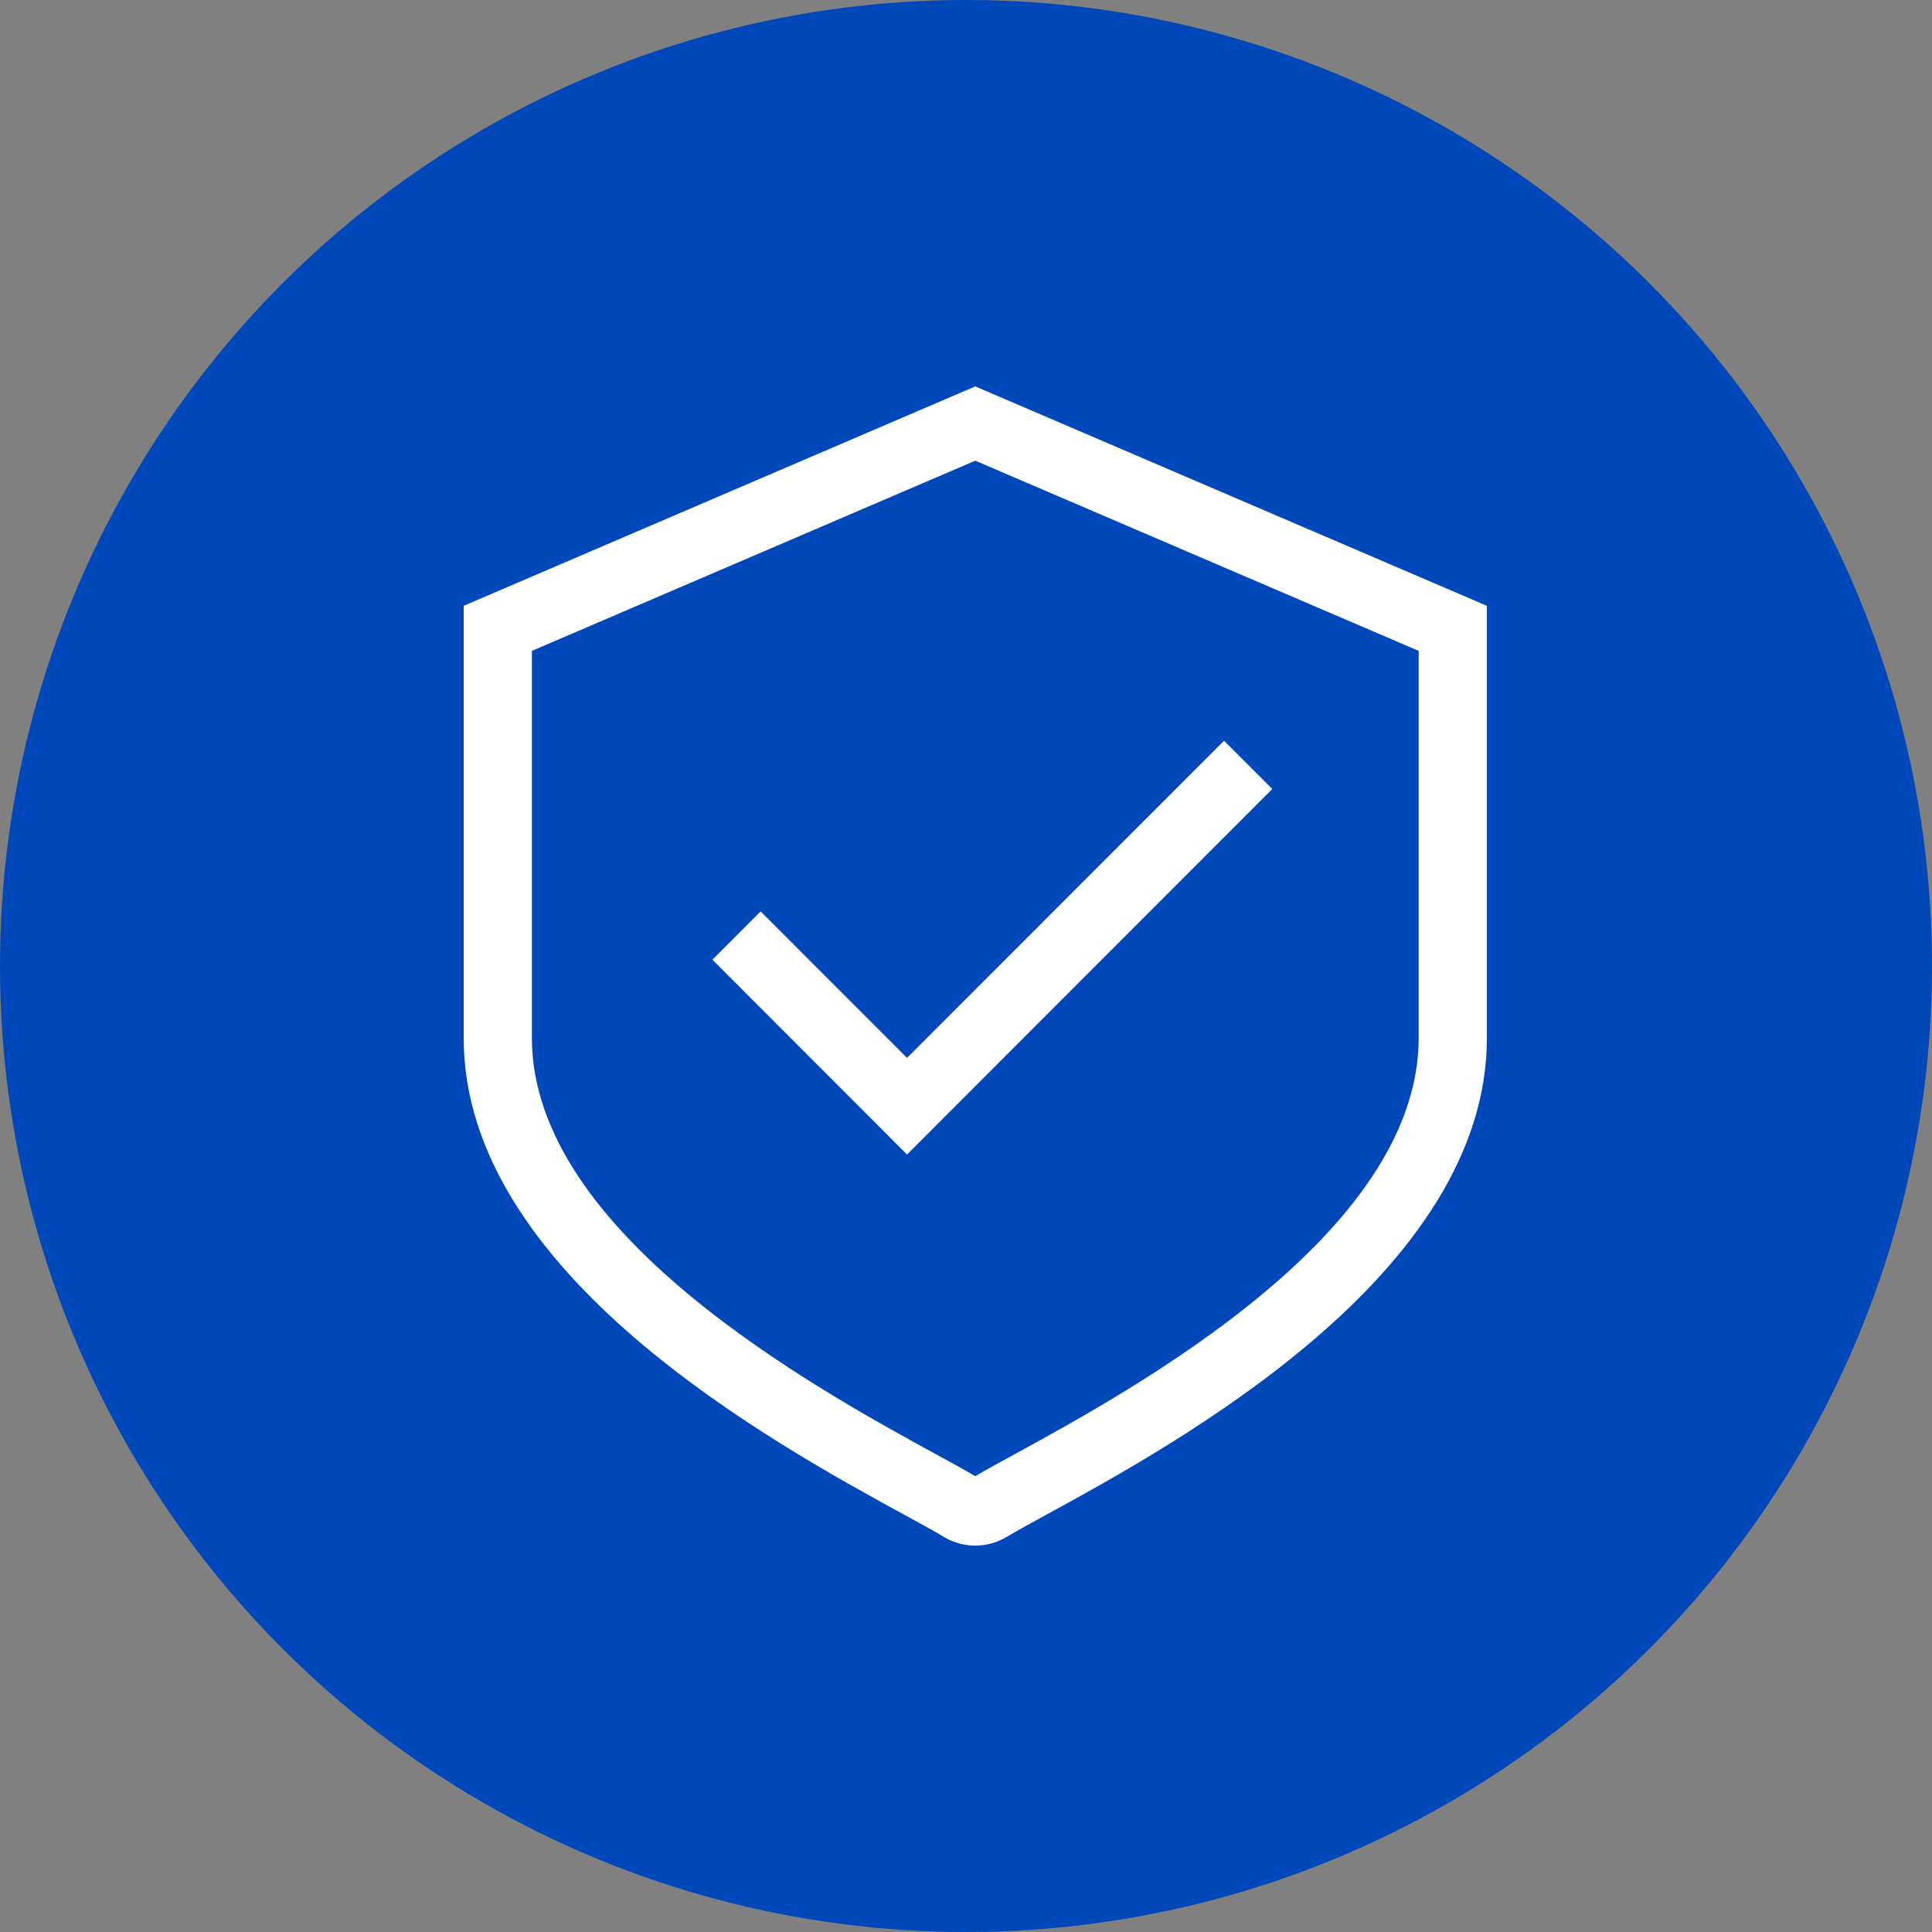
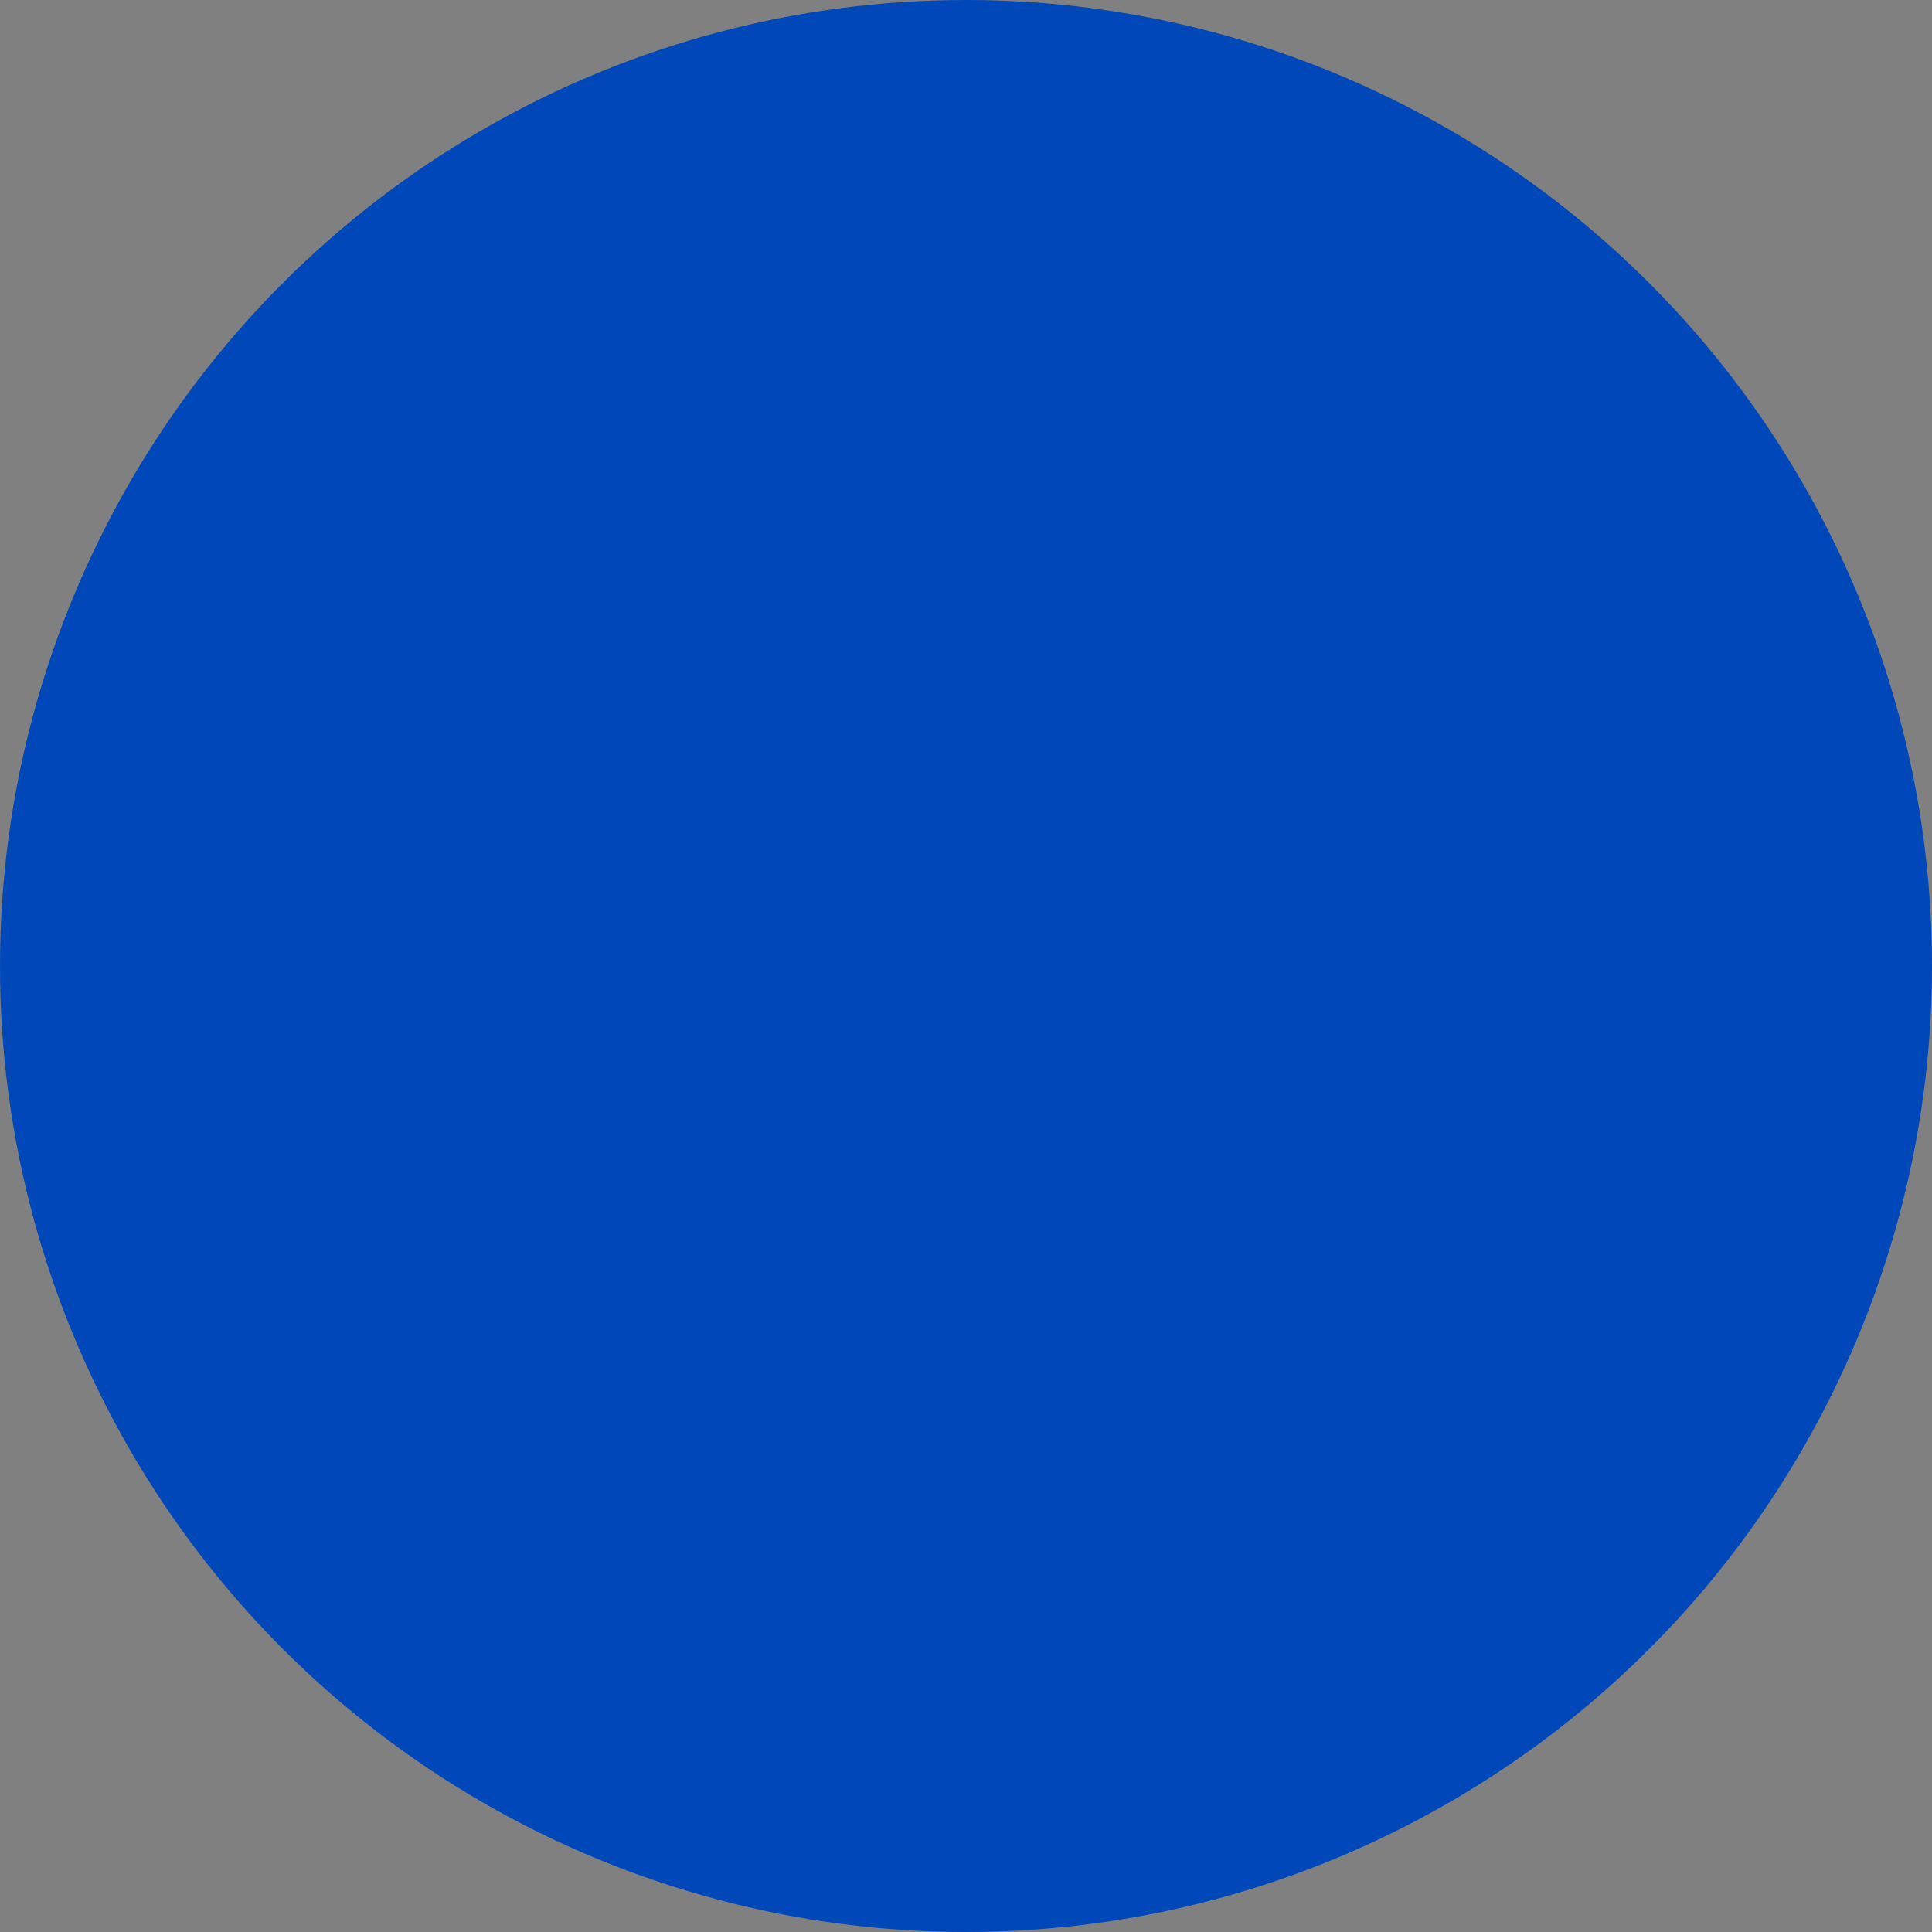
<svg xmlns="http://www.w3.org/2000/svg" width="75" height="75" viewBox="0 0 75 75" fill="none">
  <rect x="0" y="0" width="75" height="75" fill="#808080" stroke="none" />
  <circle cx="37.5" cy="37.5" r="37.5" fill="#0048BA" />
-   <path fill-rule="evenodd" clip-rule="evenodd" d="M55.073 40.293C55.073 47.878 44.049 53.905 39.343 56.478C38.737 56.809 38.231 57.085 37.86 57.305C37.49 57.085 36.984 56.809 36.377 56.478C31.672 53.905 20.648 47.878 20.648 40.293V25.267L37.86 17.883L55.073 25.267V40.293L55.073 40.293ZM37.86 15L18 23.518V40.293C18 49.45 29.99 56.006 35.109 58.805C35.752 59.157 36.274 59.441 36.632 59.656V59.658C37.01 59.886 37.434 60 37.86 60C38.294 60 38.719 59.881 39.089 59.656C39.447 59.441 39.968 59.157 40.612 58.805C45.73 56.006 57.721 49.45 57.721 40.293V23.518L37.86 15H37.86ZM29.528 35.381L27.656 37.255L35.211 44.818L49.389 30.629L47.516 28.756L35.211 41.068L29.528 35.381Z" fill="white" />
</svg>